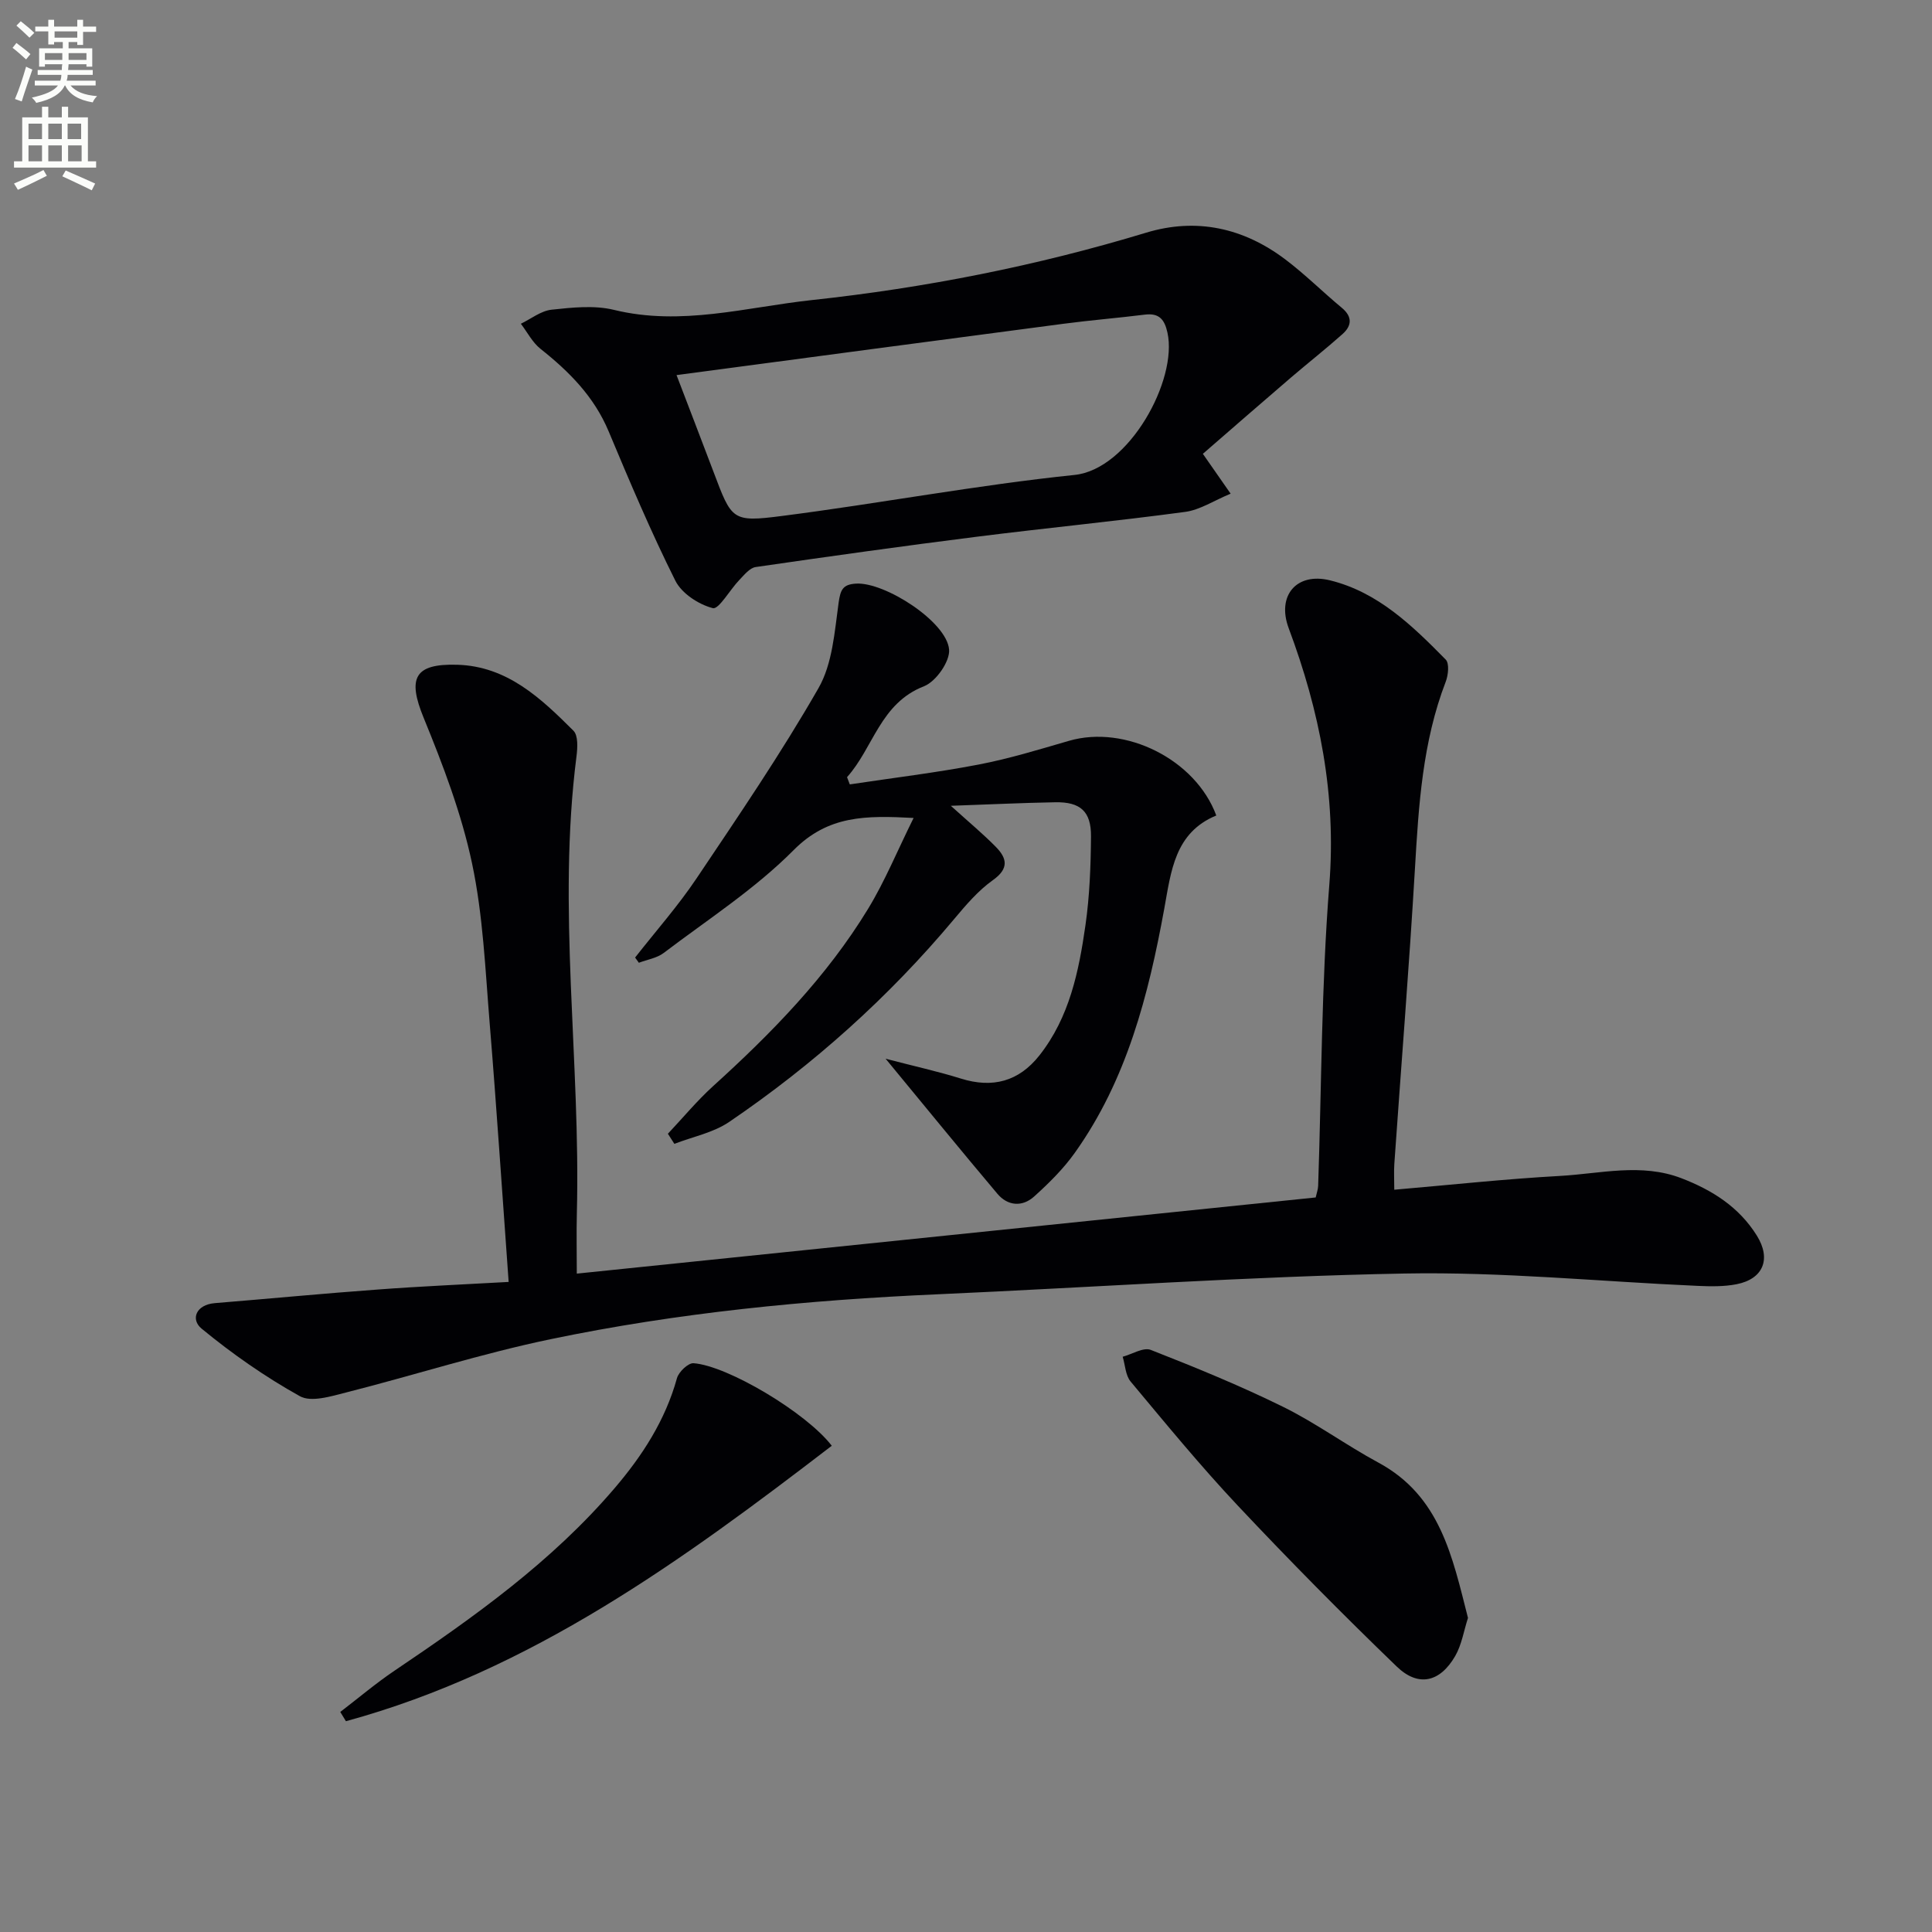
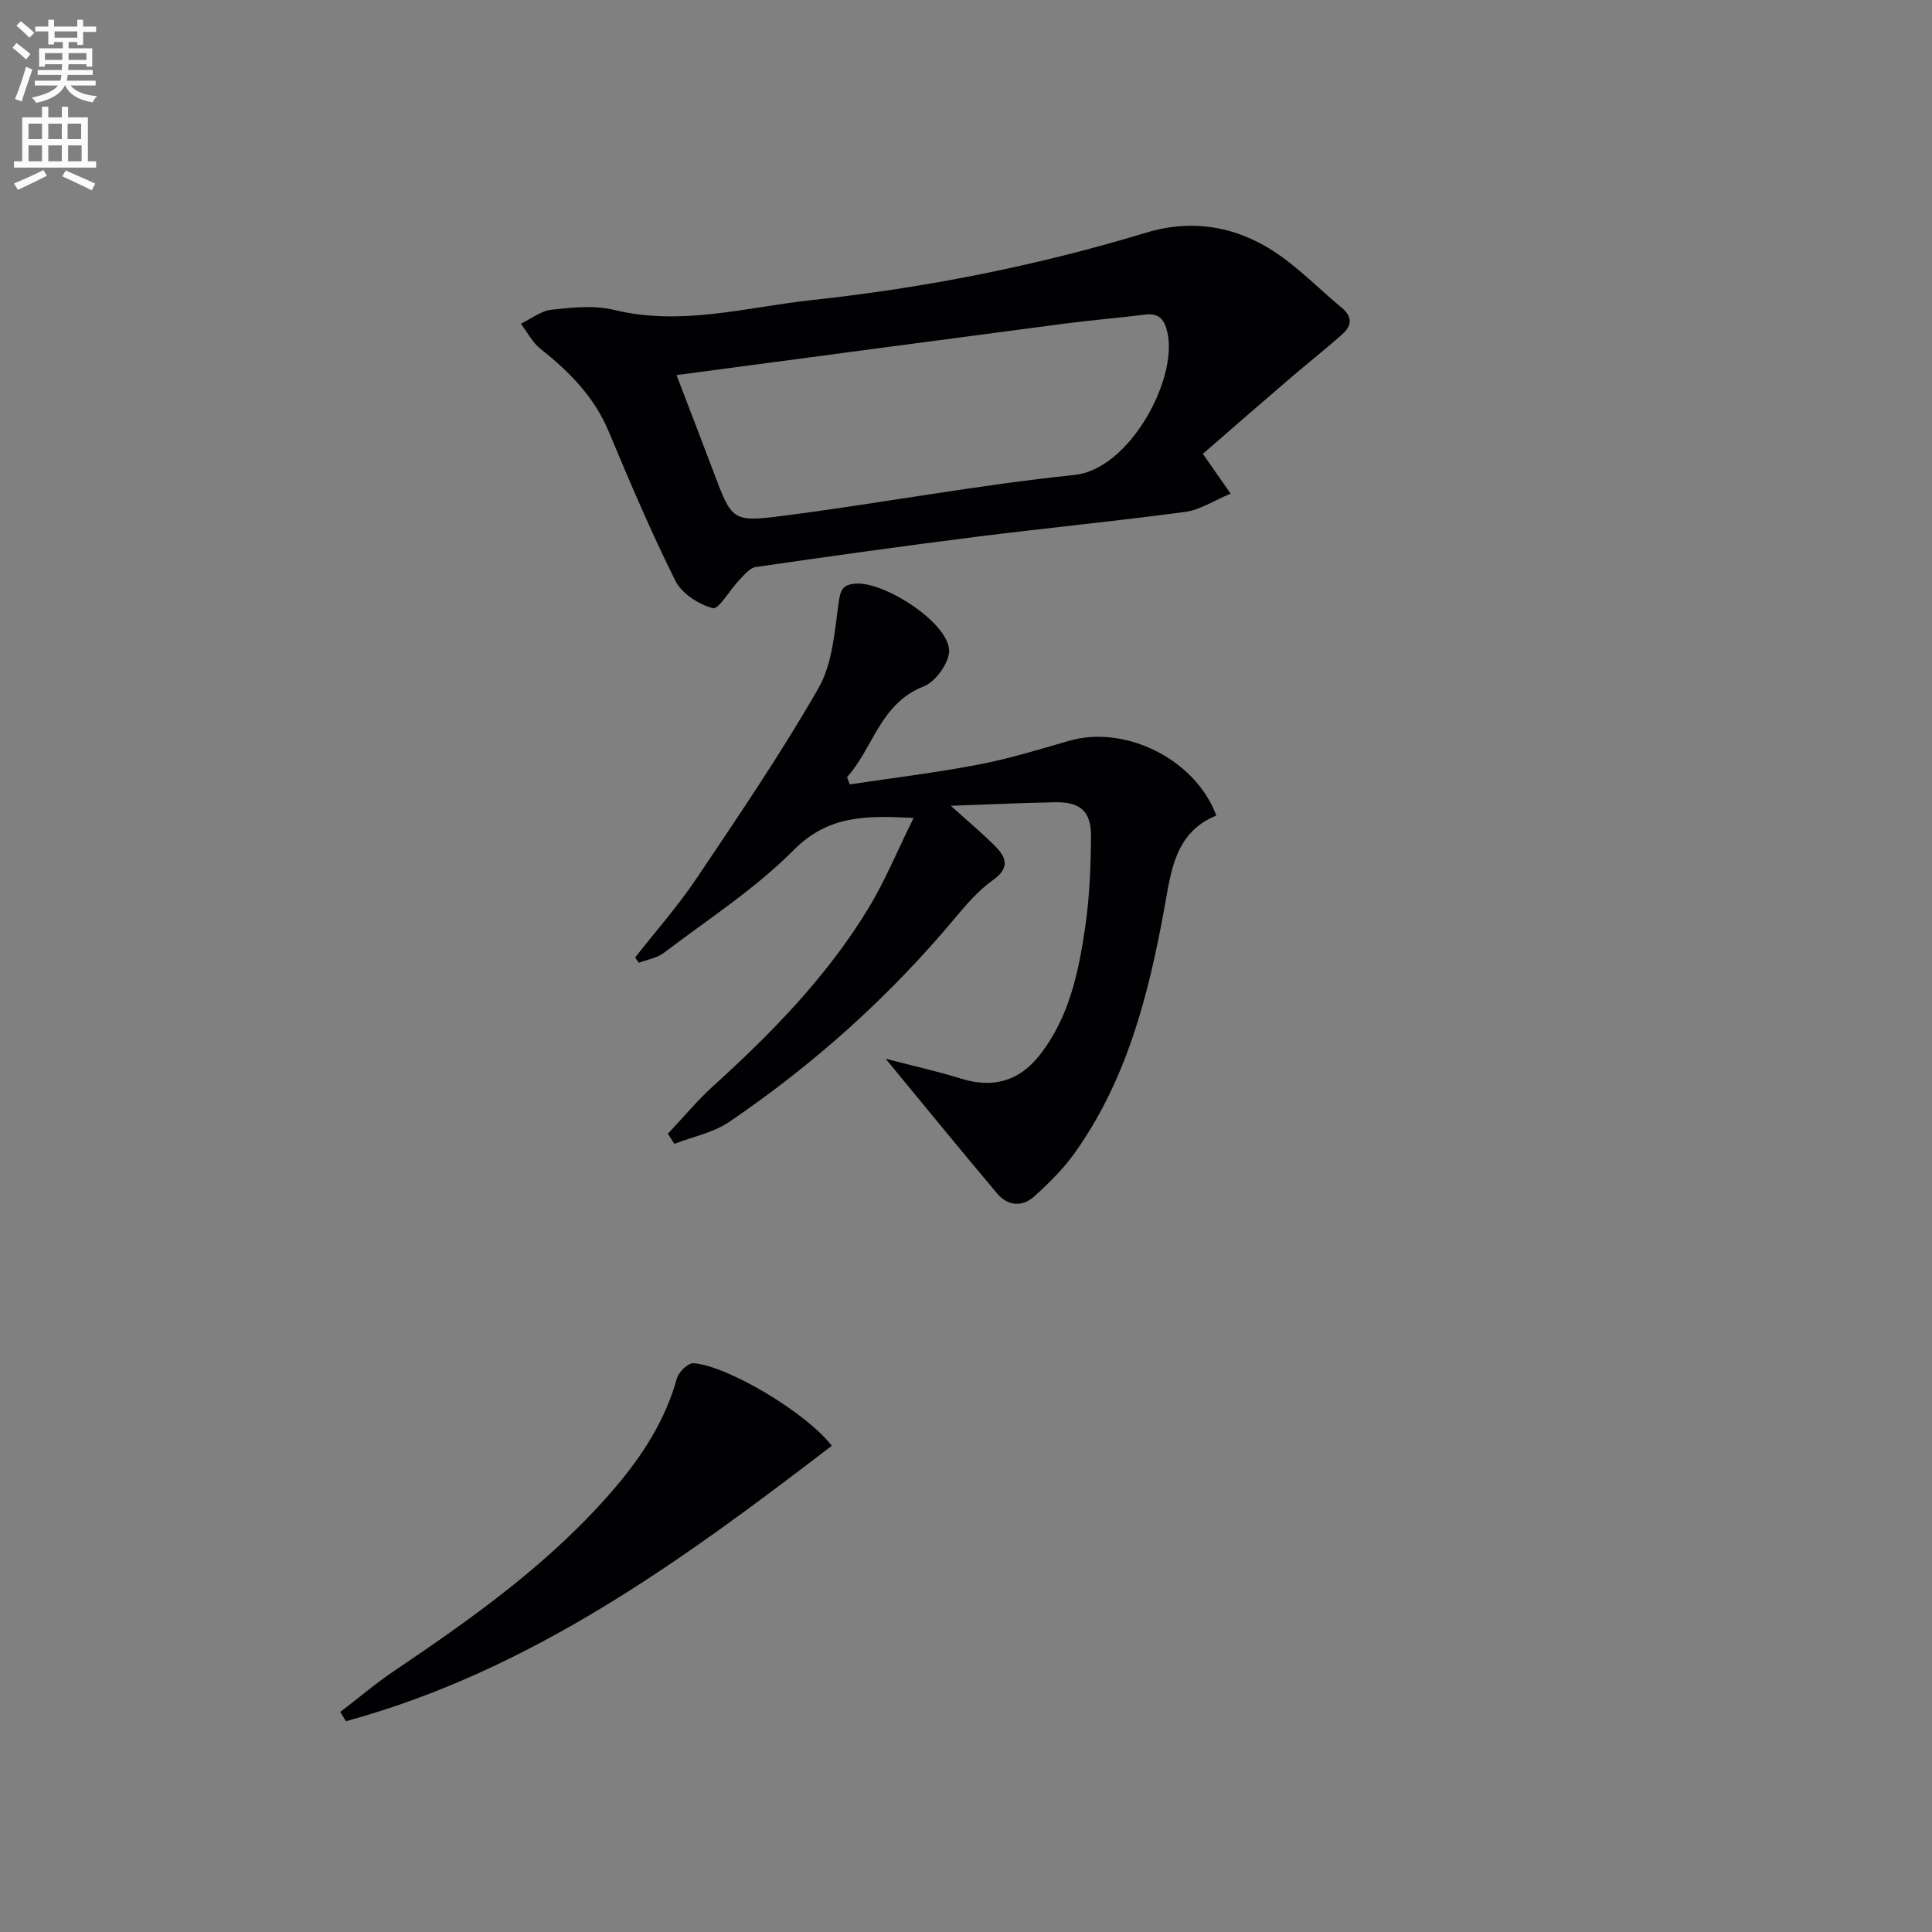
<svg xmlns="http://www.w3.org/2000/svg" enable-background="new 0 0 400 400" viewBox="0 0 400 400">
  <rect x="0" y="0" width="400" height="400" fill="#808080" stroke="none" />
  <path d="m2.6 9.9.8-1c.9.7 1.9 1.4 2.9 2.3l-.9 1.1c-1.1-1-2-1.8-2.8-2.4zm.5 10.6c.9-2.1 1.6-4.3 2.3-6.7.4.2.8.4 1.3.6-.7 2.1-1.5 4.3-2.2 6.6zm.3-15.2.9-.9c1 .8 2 1.6 2.8 2.4l-1 1c-.9-.9-1.8-1.7-2.7-2.5zm12.6-1.2h1.2v1.4h2.7v1.1h-2.7v2.7h-1.2v-.6h-1.8v1.3h4.9v3.8h-1.2v-.5h-3.7c0 .4-.1.9-.1 1.2h5.1v1h-5.2c0 .5-.1.9-.2 1.2h6v1h-5.2c1.1 1.3 2.9 2 5.5 2.2-.4.4-.7.8-.9 1.3-2.9-.5-4.8-1.6-5.7-3.5h-.1c-.8 1.7-2.7 2.9-5.9 3.6-.2-.4-.6-.8-.9-1.1 2.8-.6 4.6-1.4 5.4-2.5h-4.8v-1h5.3c.1-.3.2-.7.2-1.2h-4.9v-1h5c0-.4 0-.8.1-1.2h-3.6v.5h-1.2v-3.8h4.9v-1.3h-1.8v.5h-1.2v-2.7h-2.7v-1h2.7v-1.4h1.2v1.4h4.8zm-6.7 8.3h3.6c0-.4 0-.9 0-1.4h-3.6zm1.9-4.6h4.8v-1.3h-4.7v1.3zm6.7 3.2h-3.7v1.4h3.7z" fill="#fbfcfa" />
  <path d="m8.7 22.1h1.3v2.2h2.8v-2.2h1.3v2.2h4.1v9.1h1.7v1.3h-17v-1.3h1.7v-9.1h4.1zm.3 13.1.7 1.2c-1.8.9-3.8 1.9-6 2.9-.2-.4-.5-.8-.8-1.3 2.3-1 4.4-1.9 6.1-2.8zm-3.1-6.4h2.8v-3.2h-2.8zm0 4.6h2.8v-3.3h-2.8zm4.1-4.6h2.8v-3.2h-2.8zm0 4.6h2.8v-3.3h-2.8zm3.6 1.9c2.1.9 4.1 1.8 6.1 2.7l-.7 1.4c-2.2-1.1-4.2-2-6.1-2.9zm3.2-9.7h-2.8v3.2h2.8zm-2.7 7.8h2.8v-3.3h-2.8z" fill="#fbfcfa" />
  <g fill="#010104">
-     <path d="m105.31 265.41c-1.32-18.16-2.48-35.88-3.93-53.58-.91-11.08-1.36-22.31-3.66-33.13-2.18-10.28-6-20.3-10-30.07-3.37-8.21-1.98-11.26 6.94-11 10.36.3 17.33 6.94 24.07 13.66.99.99.85 3.53.63 5.27-4.04 31.57.88 63.13.07 94.69-.1 3.98-.01 7.96-.01 12.44 51.22-5.28 101.99-10.51 152.98-15.77.19-.88.48-1.64.51-2.41.71-20.78.67-41.62 2.31-62.33 1.47-18.59-2-35.97-8.41-53.12-2.51-6.72 1.6-11.61 8.54-9.91 9.95 2.44 17.07 9.4 23.97 16.41.78.79.53 3.21 0 4.59-4.8 12.47-5.6 25.52-6.37 38.67-1.2 20.4-2.85 40.77-4.27 61.16-.11 1.62-.01 3.25-.01 5.34 11.63-1 22.97-2.23 34.35-2.86 8.35-.47 16.79-2.71 25.1.48 6.37 2.45 11.92 5.95 15.61 11.87 3.02 4.84 1.35 8.99-4.21 10.08-2.58.5-5.31.46-7.96.34-20.27-.89-40.55-2.94-60.8-2.56-32.24.6-64.44 2.87-96.67 4.3-26.94 1.19-53.73 3.8-80.12 9.3-14.27 2.97-28.21 7.45-42.36 11.04-3.1.79-7.19 2.06-9.52.76-7.17-3.99-14-8.76-20.35-13.99-2.31-1.9-1.19-4.96 2.74-5.28 11.26-.92 22.51-2 33.77-2.82 8.91-.67 17.85-1.05 27.06-1.57z" />
    <path d="m138.28 234.73c3.1-3.29 6-6.8 9.33-9.83 12.14-11 23.54-22.66 32.1-36.71 3.5-5.74 6.07-12.05 9.44-18.84-9.93-.53-17.67-.55-24.82 6.64-8.01 8.07-17.79 14.38-26.92 21.31-1.41 1.07-3.41 1.37-5.14 2.03-.26-.36-.52-.72-.78-1.08 4.26-5.44 8.87-10.65 12.71-16.37 8.7-12.96 17.51-25.89 25.26-39.41 2.89-5.04 3.33-11.64 4.16-17.64.38-2.7.84-3.84 3.62-4 5.95-.35 18.8 7.9 19.26 13.66.2 2.46-2.73 6.63-5.19 7.59-9.09 3.53-10.47 12.73-15.94 18.82.19.5.38 1 .57 1.5 8.88-1.34 17.81-2.41 26.63-4.1 6.33-1.21 12.55-3.12 18.75-4.92 11.64-3.38 26.2 3.83 30.5 15.46-8.62 3.55-9.36 11.55-10.77 19.29-3.27 17.91-7.75 35.43-18.53 50.56-2.37 3.33-5.38 6.3-8.43 9.05-2.43 2.18-5.44 1.96-7.58-.57-7.45-8.83-14.75-17.79-23.15-27.97 5.98 1.56 10.85 2.63 15.59 4.11 6.54 2.04 11.97.62 16.25-4.8 6.22-7.89 8.16-17.38 9.53-26.94.87-6.07 1.1-12.26 1.15-18.39.04-5.19-2.2-7.17-7.39-7.08-6.88.12-13.75.46-21.63.73 3.8 3.44 6.7 5.84 9.32 8.51 2.31 2.35 2.77 4.48-.61 6.88-3.05 2.17-5.59 5.16-8.03 8.07-13.56 16.2-29.15 30.15-46.58 42-3.29 2.23-7.53 3.06-11.34 4.53-.43-.7-.89-1.39-1.34-2.09z" />
-     <path d="m249.04 93.96c2.11 3.02 3.61 5.18 5.75 8.25-3.48 1.44-6.34 3.36-9.4 3.77-14.32 1.93-28.71 3.32-43.04 5.13-15.32 1.93-30.61 4.07-45.89 6.29-1.25.18-2.4 1.65-3.41 2.7-1.93 2-4.24 6.13-5.47 5.81-2.94-.76-6.44-3.04-7.76-5.69-5.04-10.09-9.45-20.5-13.81-30.92-3.01-7.19-8.17-12.37-14.11-17.08-1.67-1.33-2.73-3.44-4.06-5.19 2.11-1.02 4.15-2.67 6.35-2.91 4.28-.46 8.85-.96 12.94.04 13.93 3.4 27.37-.56 40.93-2.03 23.49-2.53 46.6-7.09 69.25-13.96 10.4-3.15 20.14-.99 28.76 5.51 4.11 3.09 7.77 6.76 11.74 10.05 2.24 1.86 2.06 3.72.15 5.43-3.47 3.09-7.13 5.97-10.66 8.99-6.07 5.2-12.07 10.44-18.26 15.81zm-108.97-16.3c2.59 6.77 5.15 13.41 7.67 20.07 3.75 9.93 3.8 10.43 14.11 9.1 20.24-2.59 40.35-6.4 60.63-8.5 11.25-1.16 21.39-19.64 19.23-29.46-.6-2.72-1.71-4.1-4.68-3.73-5.6.7-11.23 1.15-16.82 1.89-26.51 3.48-53 7.02-80.14 10.63z" />
-     <path d="m303.93 334.97c-.86 2.65-1.29 5.53-2.64 7.88-3.14 5.44-7.63 6.51-12.11 2.19-11.24-10.84-22.23-21.96-32.93-33.34-7.74-8.23-14.92-16.99-22.17-25.67-1.06-1.27-1.12-3.4-1.64-5.13 1.96-.53 4.29-2.01 5.81-1.42 9.24 3.62 18.46 7.39 27.36 11.77 6.83 3.36 13.05 7.94 19.76 11.56 12.83 6.92 15.32 19.47 18.56 32.16z" />
+     <path d="m249.04 93.96c2.11 3.02 3.61 5.18 5.75 8.25-3.48 1.44-6.34 3.36-9.4 3.77-14.32 1.93-28.71 3.32-43.04 5.13-15.32 1.93-30.61 4.07-45.89 6.29-1.25.18-2.4 1.65-3.41 2.7-1.93 2-4.24 6.13-5.47 5.81-2.94-.76-6.44-3.04-7.76-5.69-5.04-10.09-9.45-20.5-13.81-30.92-3.01-7.19-8.17-12.37-14.11-17.08-1.67-1.33-2.73-3.44-4.06-5.19 2.11-1.02 4.15-2.67 6.35-2.91 4.28-.46 8.85-.96 12.94.04 13.93 3.4 27.37-.56 40.93-2.03 23.49-2.53 46.6-7.09 69.25-13.96 10.4-3.15 20.14-.99 28.76 5.51 4.11 3.09 7.77 6.76 11.74 10.05 2.24 1.86 2.06 3.72.15 5.43-3.47 3.09-7.13 5.97-10.66 8.99-6.07 5.2-12.07 10.44-18.26 15.81zm-108.97-16.3c2.59 6.77 5.15 13.41 7.67 20.07 3.75 9.93 3.8 10.43 14.11 9.1 20.24-2.59 40.35-6.4 60.63-8.5 11.25-1.16 21.39-19.64 19.23-29.46-.6-2.72-1.71-4.1-4.68-3.73-5.6.7-11.23 1.15-16.82 1.89-26.51 3.48-53 7.02-80.14 10.63" />
    <path d="m70.45 354.44c3.74-2.86 7.34-5.92 11.24-8.55 16.44-11.09 32.56-22.55 45.56-37.78 5.77-6.76 10.5-14.07 12.91-22.78.36-1.3 2.33-3.17 3.43-3.09 7.04.51 23.37 10.25 28.62 17.09-30.94 23.74-62.24 46.56-100.59 57.03-.39-.64-.78-1.28-1.17-1.92z" />
  </g>
</svg>